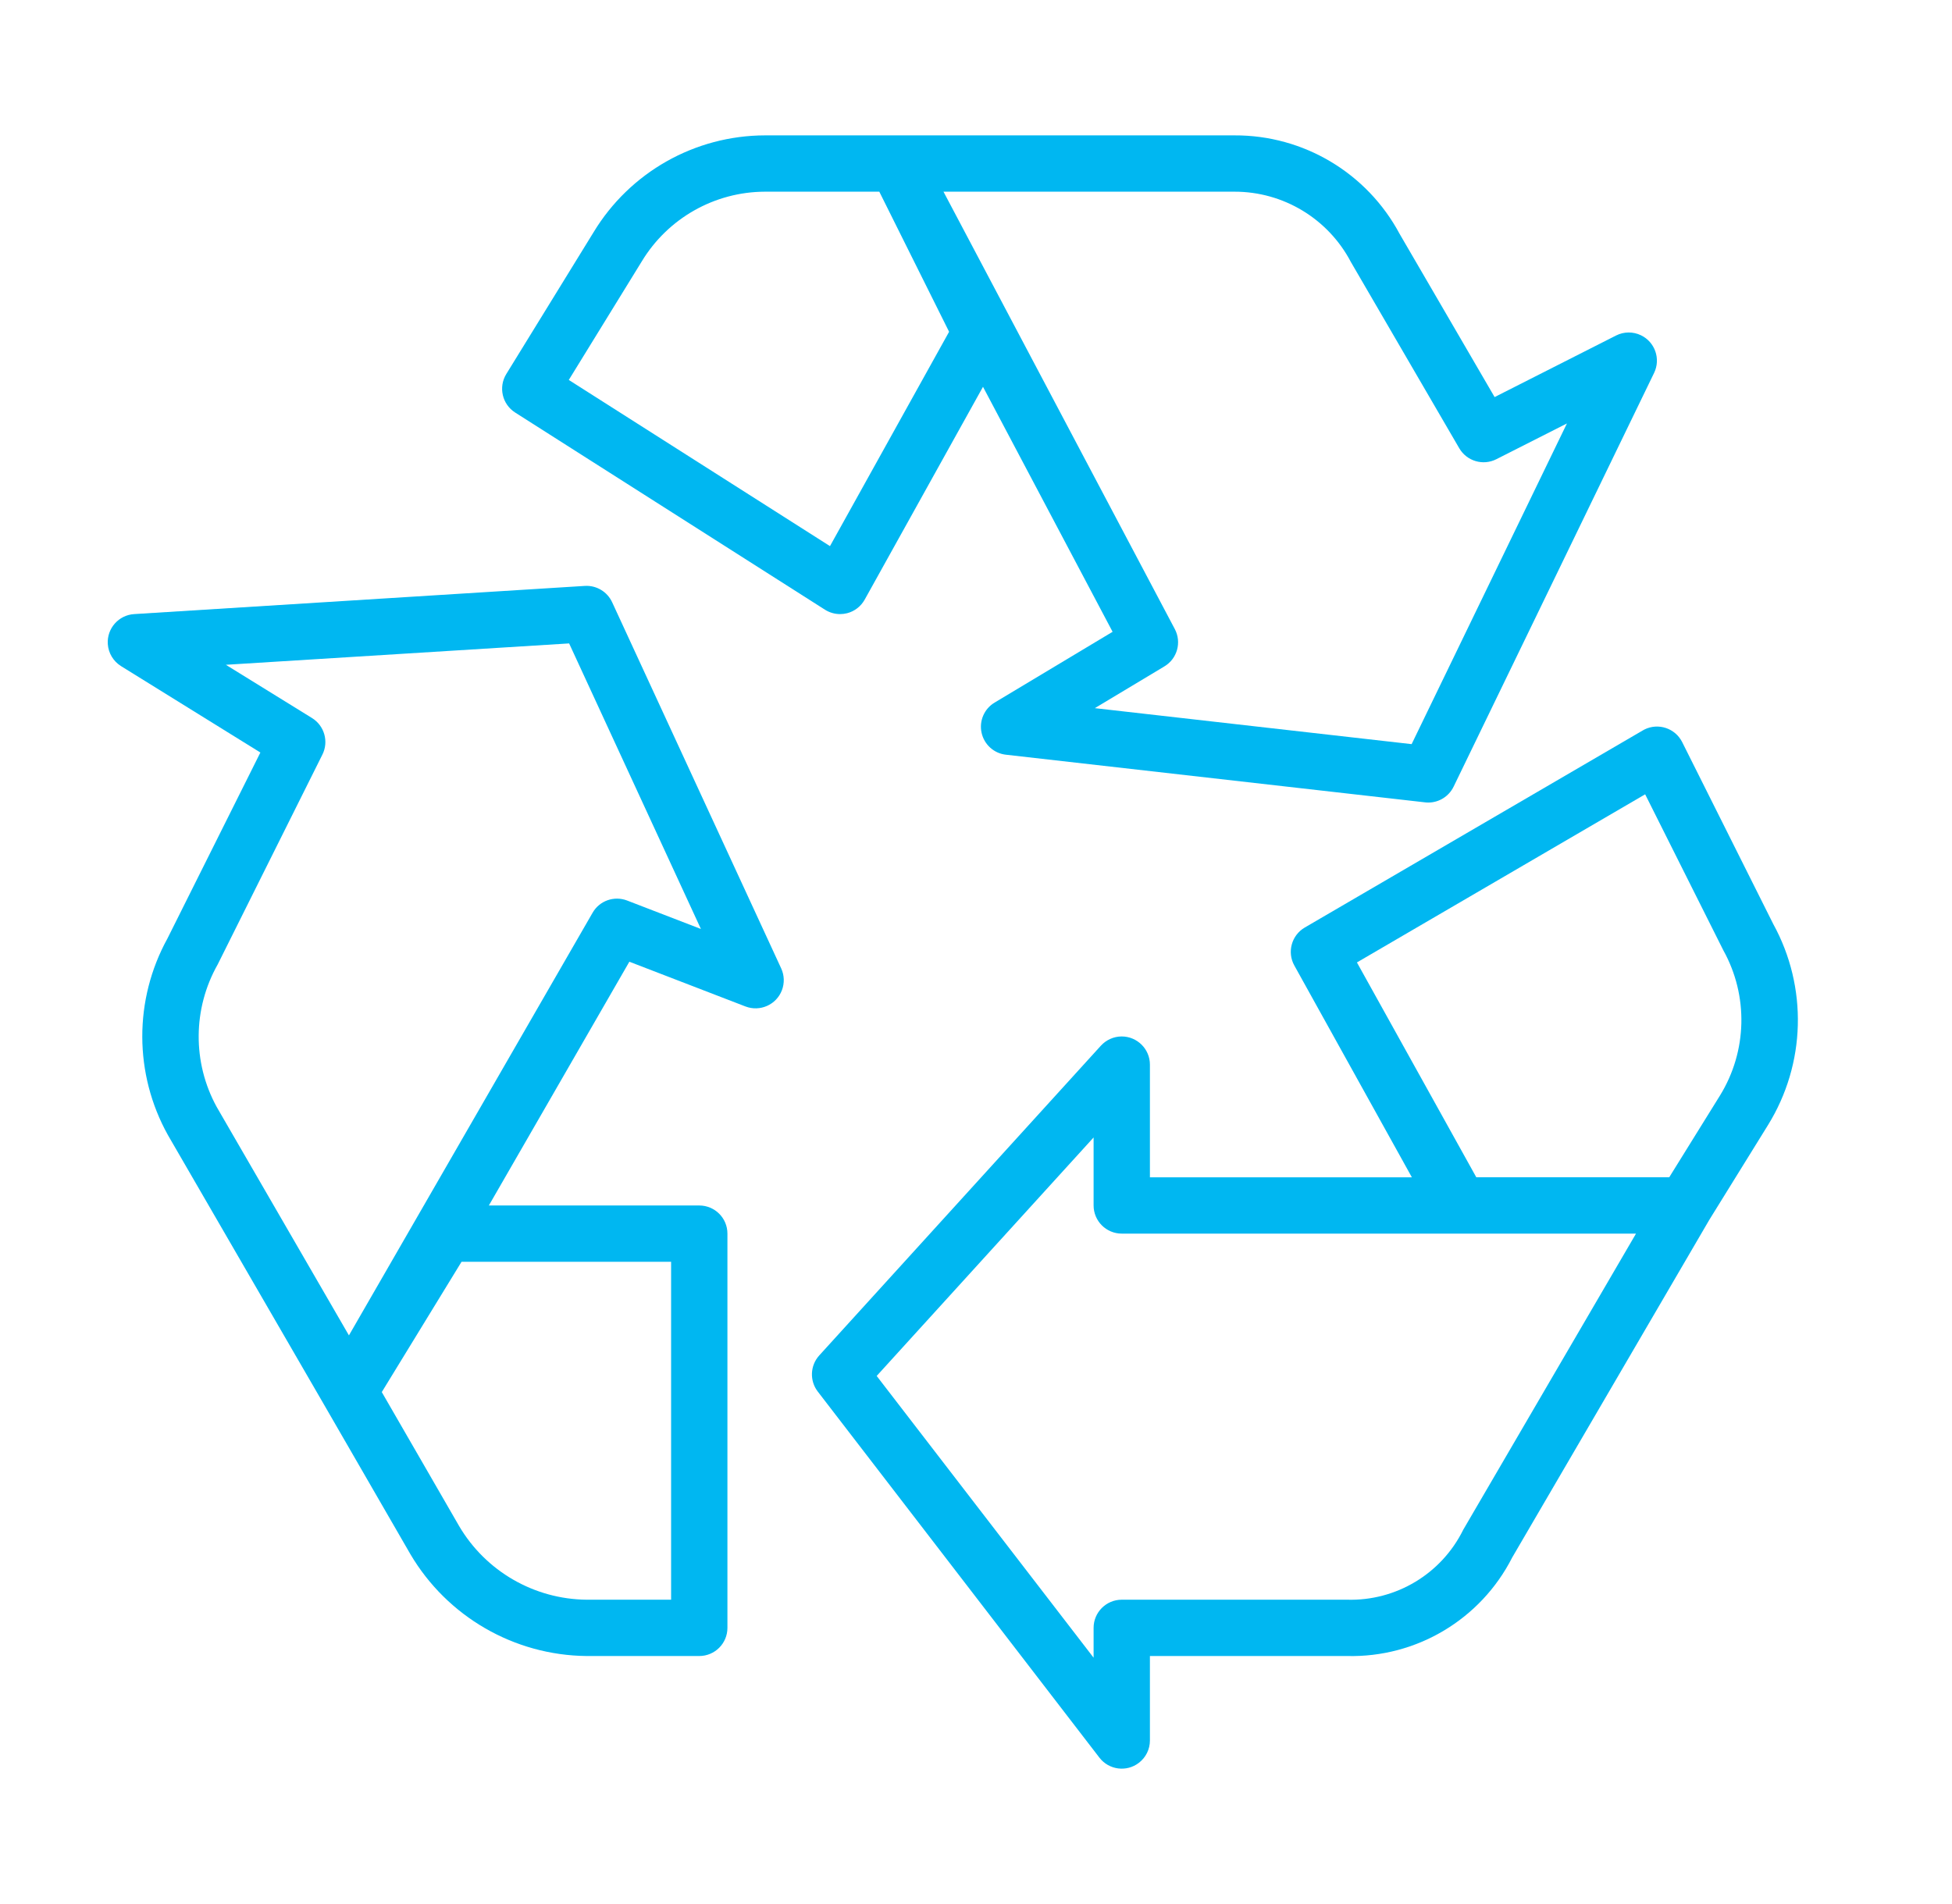
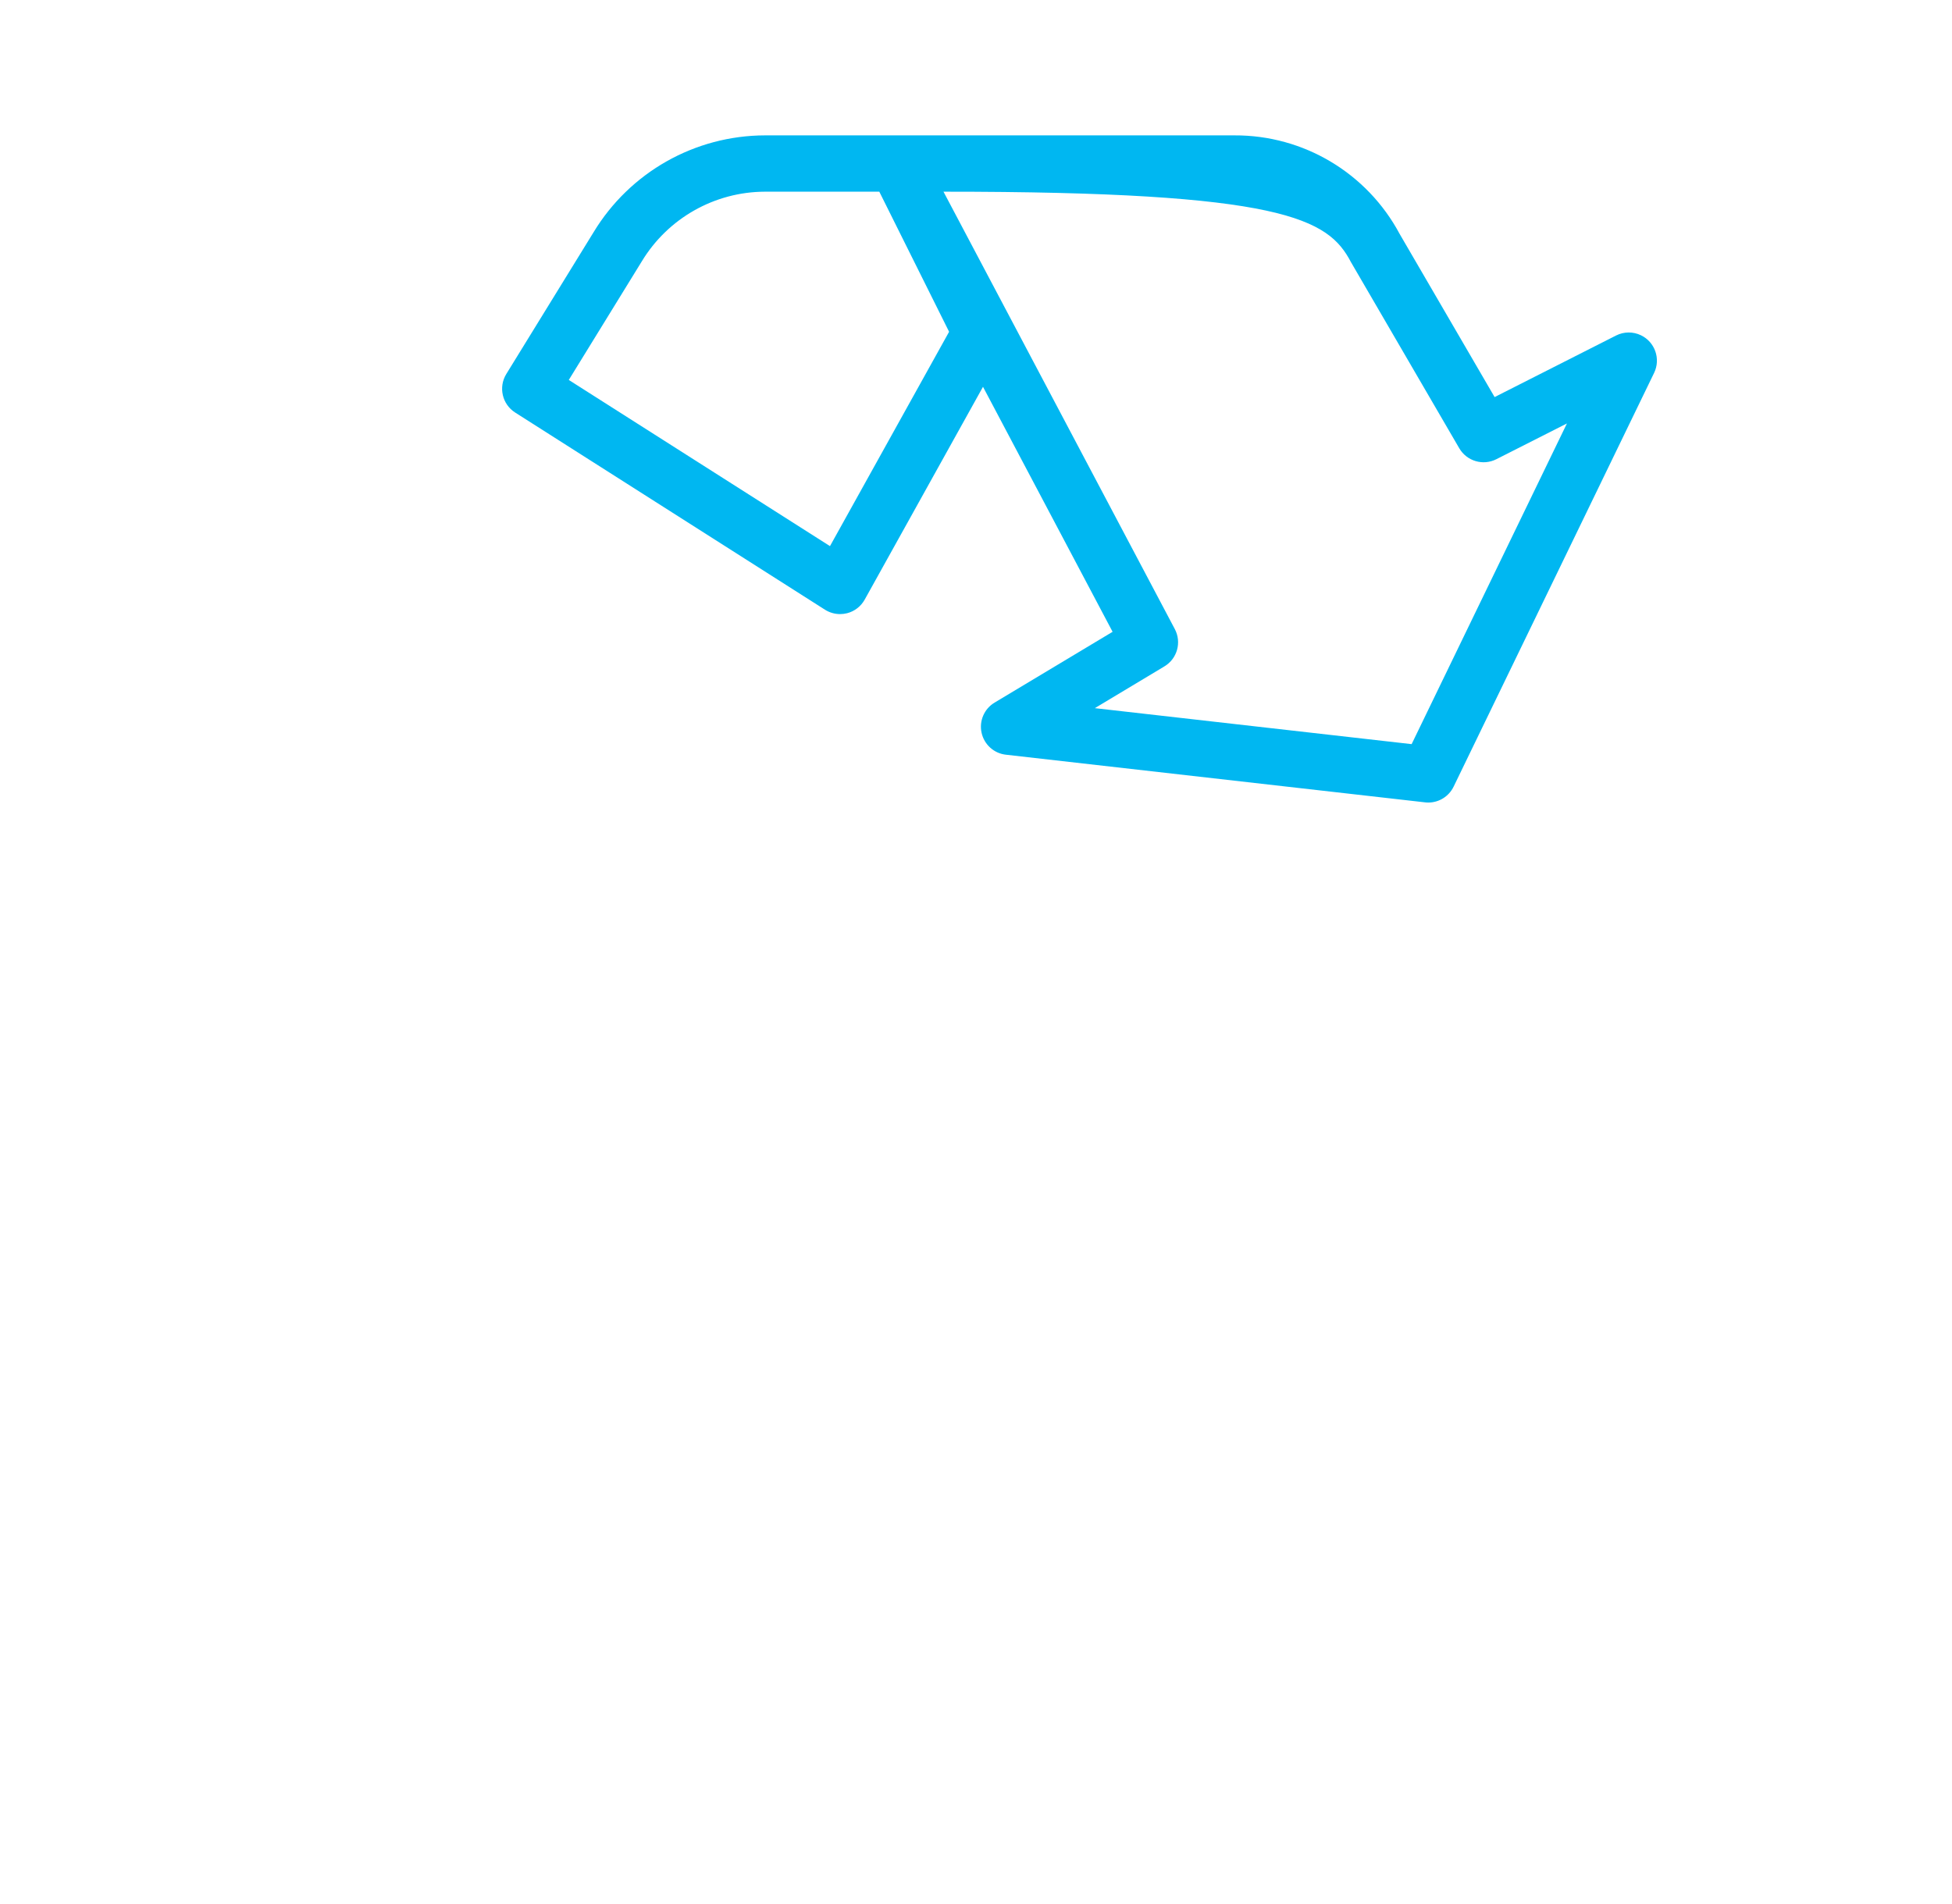
<svg xmlns="http://www.w3.org/2000/svg" width="41" height="40" viewBox="0 0 41 40" fill="none">
-   <path d="M34.468 7.044C34.302 6.964 34.108 6.965 33.943 7.049L31.393 8.342L29.398 4.914C28.714 3.634 27.379 2.837 25.928 2.844H16.067C14.595 2.847 13.231 3.618 12.468 4.878L10.634 7.858C10.465 8.133 10.548 8.494 10.821 8.667L17.328 12.809C17.423 12.869 17.533 12.901 17.645 12.901C17.694 12.901 17.743 12.895 17.791 12.883C17.949 12.843 18.083 12.739 18.162 12.597L20.647 8.126L23.369 13.273L20.891 14.76C20.673 14.89 20.563 15.145 20.617 15.393C20.671 15.641 20.876 15.827 21.128 15.855L29.933 16.856C29.955 16.859 29.977 16.86 30 16.86C30.227 16.86 30.433 16.73 30.532 16.526L34.743 7.834C34.885 7.54 34.762 7.186 34.468 7.044ZM17.433 11.473L11.947 7.982L13.479 5.493C14.027 4.586 15.008 4.03 16.067 4.027H18.469L19.935 6.97L17.433 11.473ZM29.65 15.633L22.996 14.877L24.458 13.999C24.727 13.838 24.823 13.494 24.676 13.216L19.817 4.027H25.928C26.955 4.025 27.898 4.595 28.375 5.506L30.651 9.418C30.809 9.688 31.15 9.789 31.43 9.647L32.912 8.896L29.65 15.633Z" fill="#00B7F1" />
-   <path d="M37.245 19.411L35.333 15.591C35.187 15.299 34.832 15.18 34.539 15.326C34.528 15.332 34.516 15.338 34.505 15.345L27.405 19.486C27.127 19.649 27.03 20.004 27.187 20.285L29.655 24.733H24.153V22.366C24.153 22.04 23.888 21.775 23.561 21.774C23.395 21.774 23.236 21.845 23.123 21.968L17.207 28.476C17.015 28.688 17.002 29.008 17.177 29.235L23.093 36.926C23.292 37.184 23.664 37.233 23.922 37.033C24.068 36.921 24.153 36.748 24.153 36.565V34.79H28.294C29.753 34.826 31.102 34.02 31.763 32.719L35.904 25.624L37.135 23.636C37.931 22.35 37.973 20.736 37.245 19.411ZM30.734 32.137C30.279 33.062 29.325 33.637 28.294 33.607H23.561C23.235 33.607 22.97 33.872 22.97 34.198V34.825L18.414 28.906L22.97 23.896V25.324C22.97 25.651 23.235 25.916 23.561 25.916H34.363L30.734 32.137ZM36.126 23.016L35.061 24.732H31.008L28.501 20.219L34.555 16.687L36.197 19.964C36.727 20.919 36.7 22.086 36.126 23.016Z" fill="#00B7F1" />
-   <path d="M16.408 20.344L12.858 12.653C12.756 12.431 12.528 12.294 12.284 12.309L2.818 12.901C2.492 12.921 2.244 13.202 2.264 13.528C2.276 13.719 2.38 13.893 2.543 13.994L2.544 13.995L5.469 15.809L3.516 19.718C2.809 21.004 2.813 22.564 3.527 23.846L6.819 29.531L8.619 32.649C9.393 33.962 10.797 34.775 12.321 34.79H14.687C15.014 34.79 15.279 34.525 15.279 34.199V25.916C15.279 25.589 15.014 25.325 14.687 25.325H10.268L13.219 20.204L15.658 21.144C15.963 21.261 16.306 21.109 16.423 20.804C16.48 20.655 16.475 20.489 16.408 20.344ZM14.096 26.508V33.607H12.321C11.219 33.596 10.202 33.009 9.643 32.059L8.019 29.245L9.694 26.508H14.096ZM13.171 18.918C12.899 18.814 12.592 18.922 12.447 19.175L7.329 28.054L4.551 23.254C4.04 22.321 4.048 21.19 4.571 20.264L6.771 15.854C6.909 15.58 6.814 15.246 6.554 15.085L4.744 13.966L11.954 13.517L14.722 19.516L13.171 18.918Z" fill="#00B7F1" />
+   <path d="M34.468 7.044C34.302 6.964 34.108 6.965 33.943 7.049L31.393 8.342L29.398 4.914C28.714 3.634 27.379 2.837 25.928 2.844H16.067C14.595 2.847 13.231 3.618 12.468 4.878L10.634 7.858C10.465 8.133 10.548 8.494 10.821 8.667L17.328 12.809C17.423 12.869 17.533 12.901 17.645 12.901C17.694 12.901 17.743 12.895 17.791 12.883C17.949 12.843 18.083 12.739 18.162 12.597L20.647 8.126L23.369 13.273L20.891 14.76C20.673 14.89 20.563 15.145 20.617 15.393C20.671 15.641 20.876 15.827 21.128 15.855L29.933 16.856C29.955 16.859 29.977 16.86 30 16.86C30.227 16.86 30.433 16.73 30.532 16.526L34.743 7.834C34.885 7.54 34.762 7.186 34.468 7.044ZM17.433 11.473L11.947 7.982L13.479 5.493C14.027 4.586 15.008 4.03 16.067 4.027H18.469L19.935 6.97L17.433 11.473ZM29.65 15.633L22.996 14.877L24.458 13.999C24.727 13.838 24.823 13.494 24.676 13.216L19.817 4.027C26.955 4.025 27.898 4.595 28.375 5.506L30.651 9.418C30.809 9.688 31.15 9.789 31.43 9.647L32.912 8.896L29.65 15.633Z" fill="#00B7F1" />
</svg>